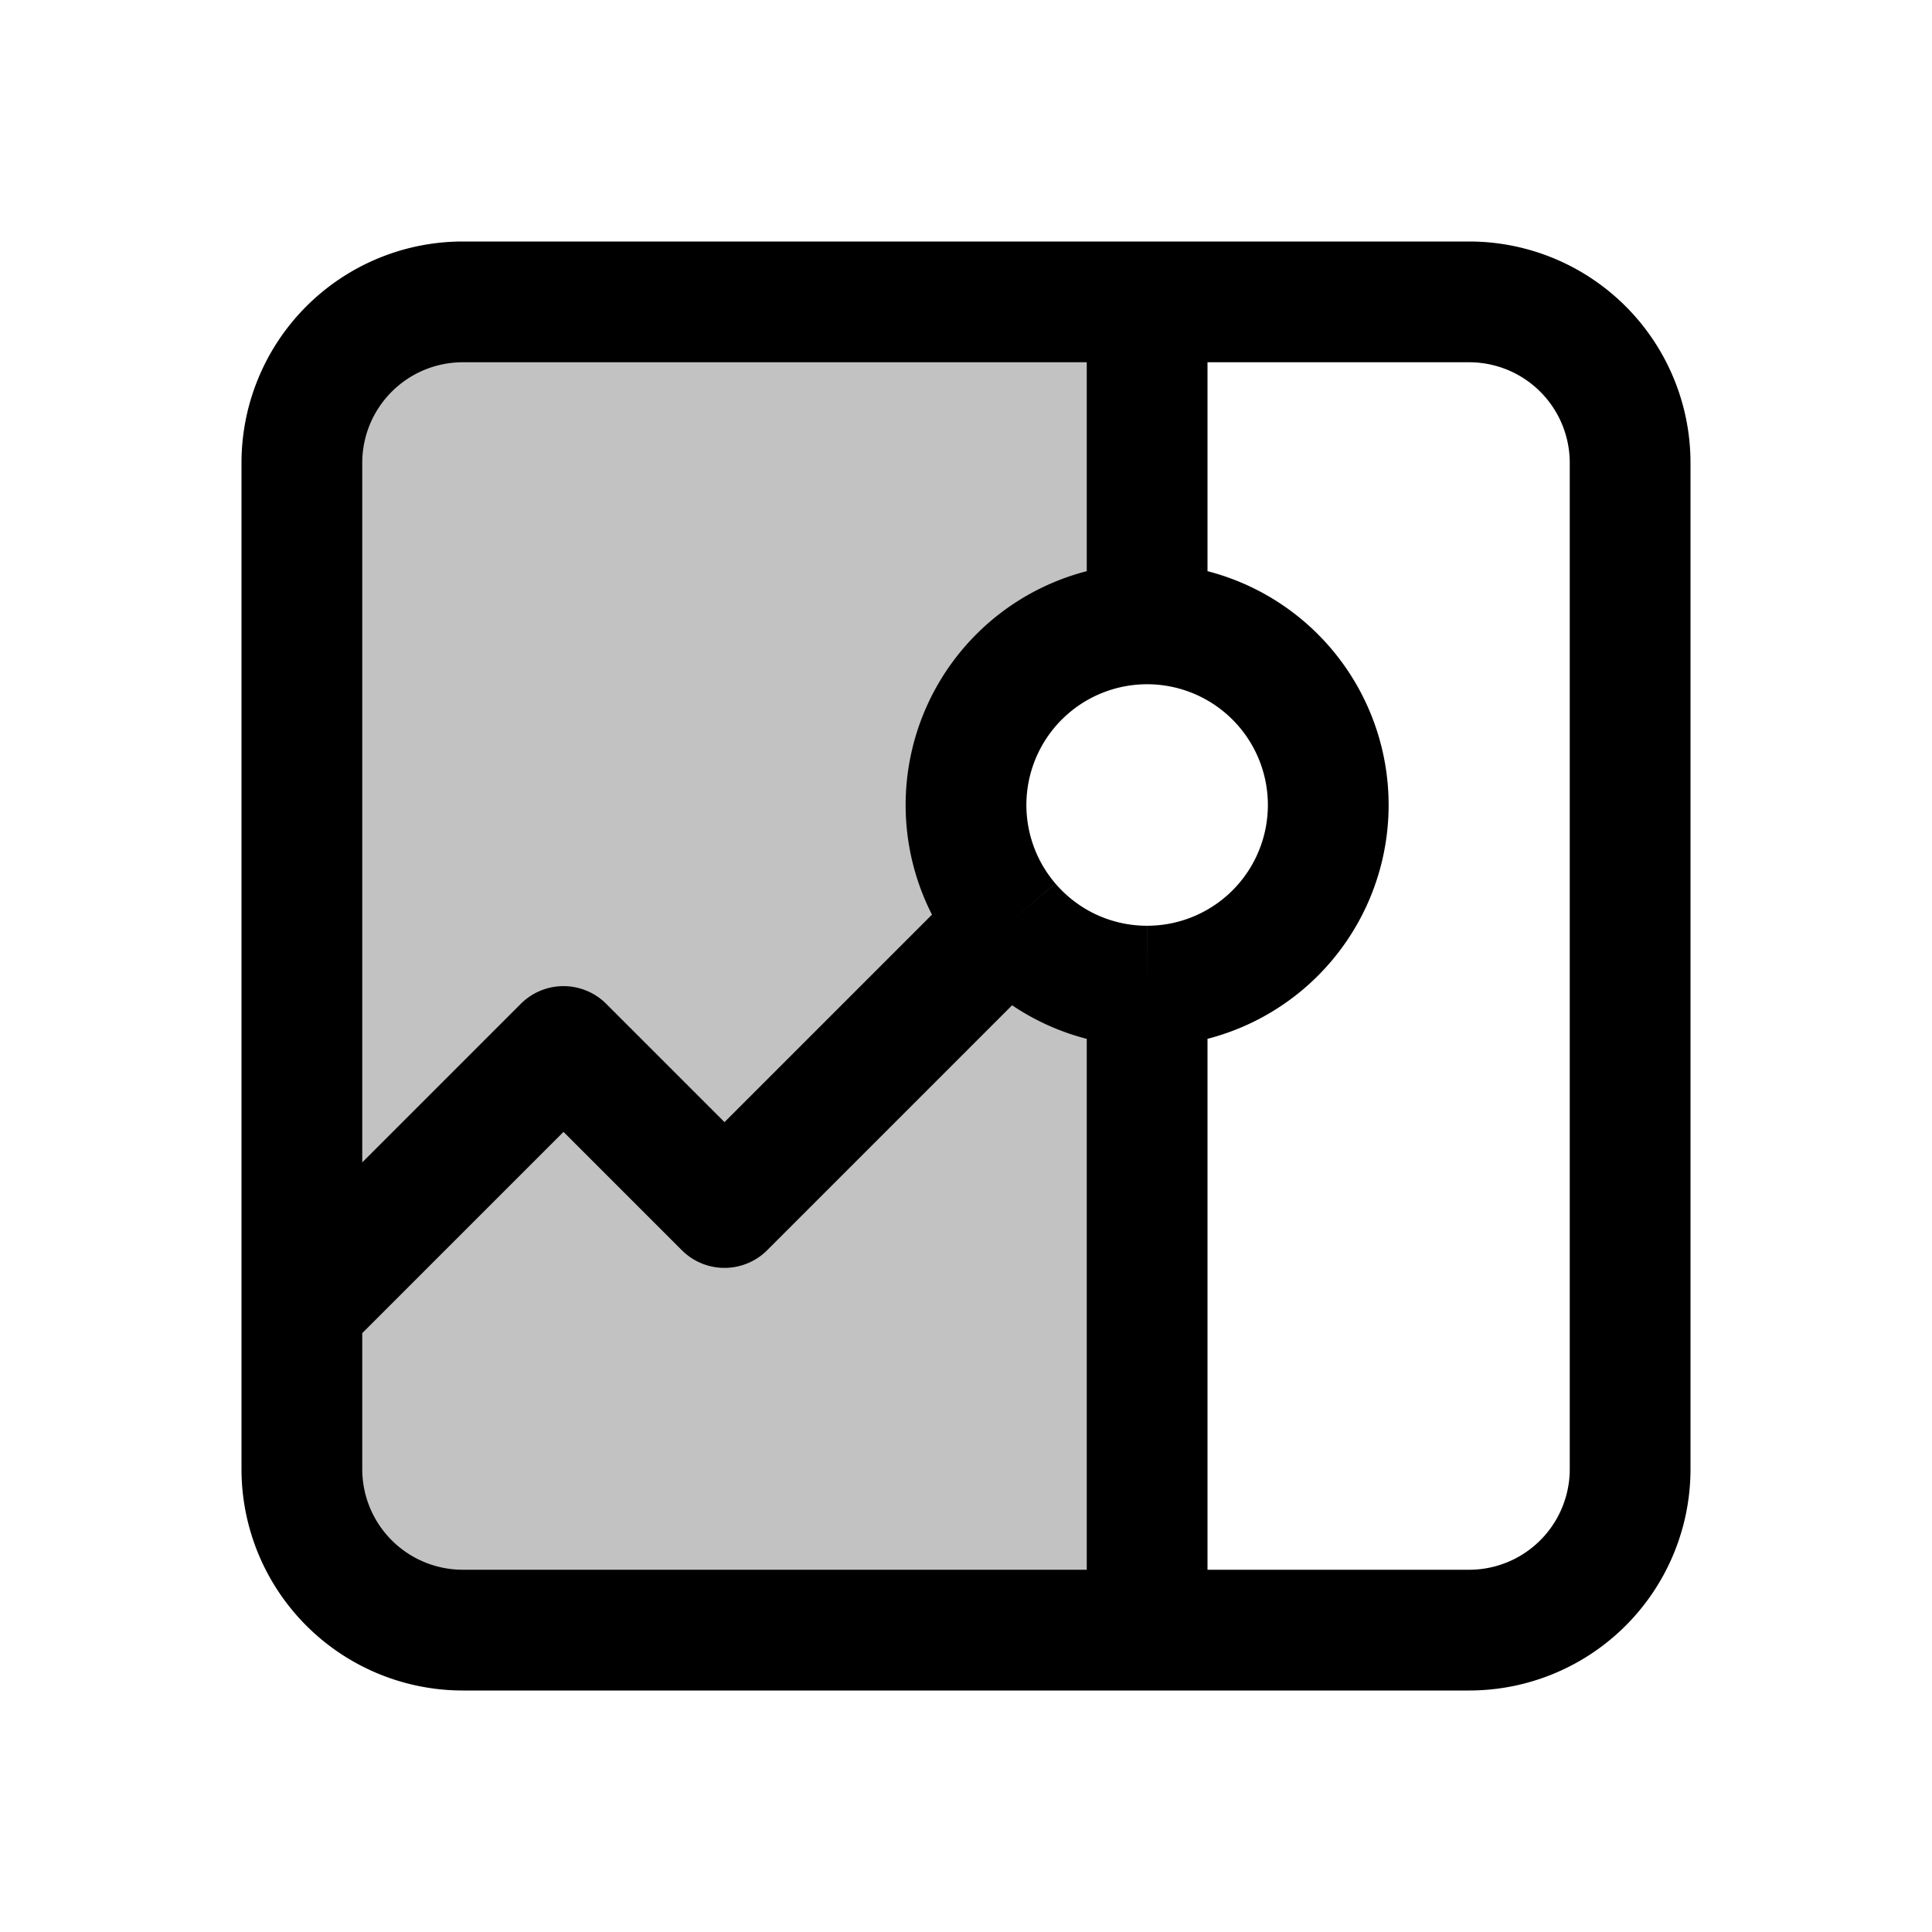
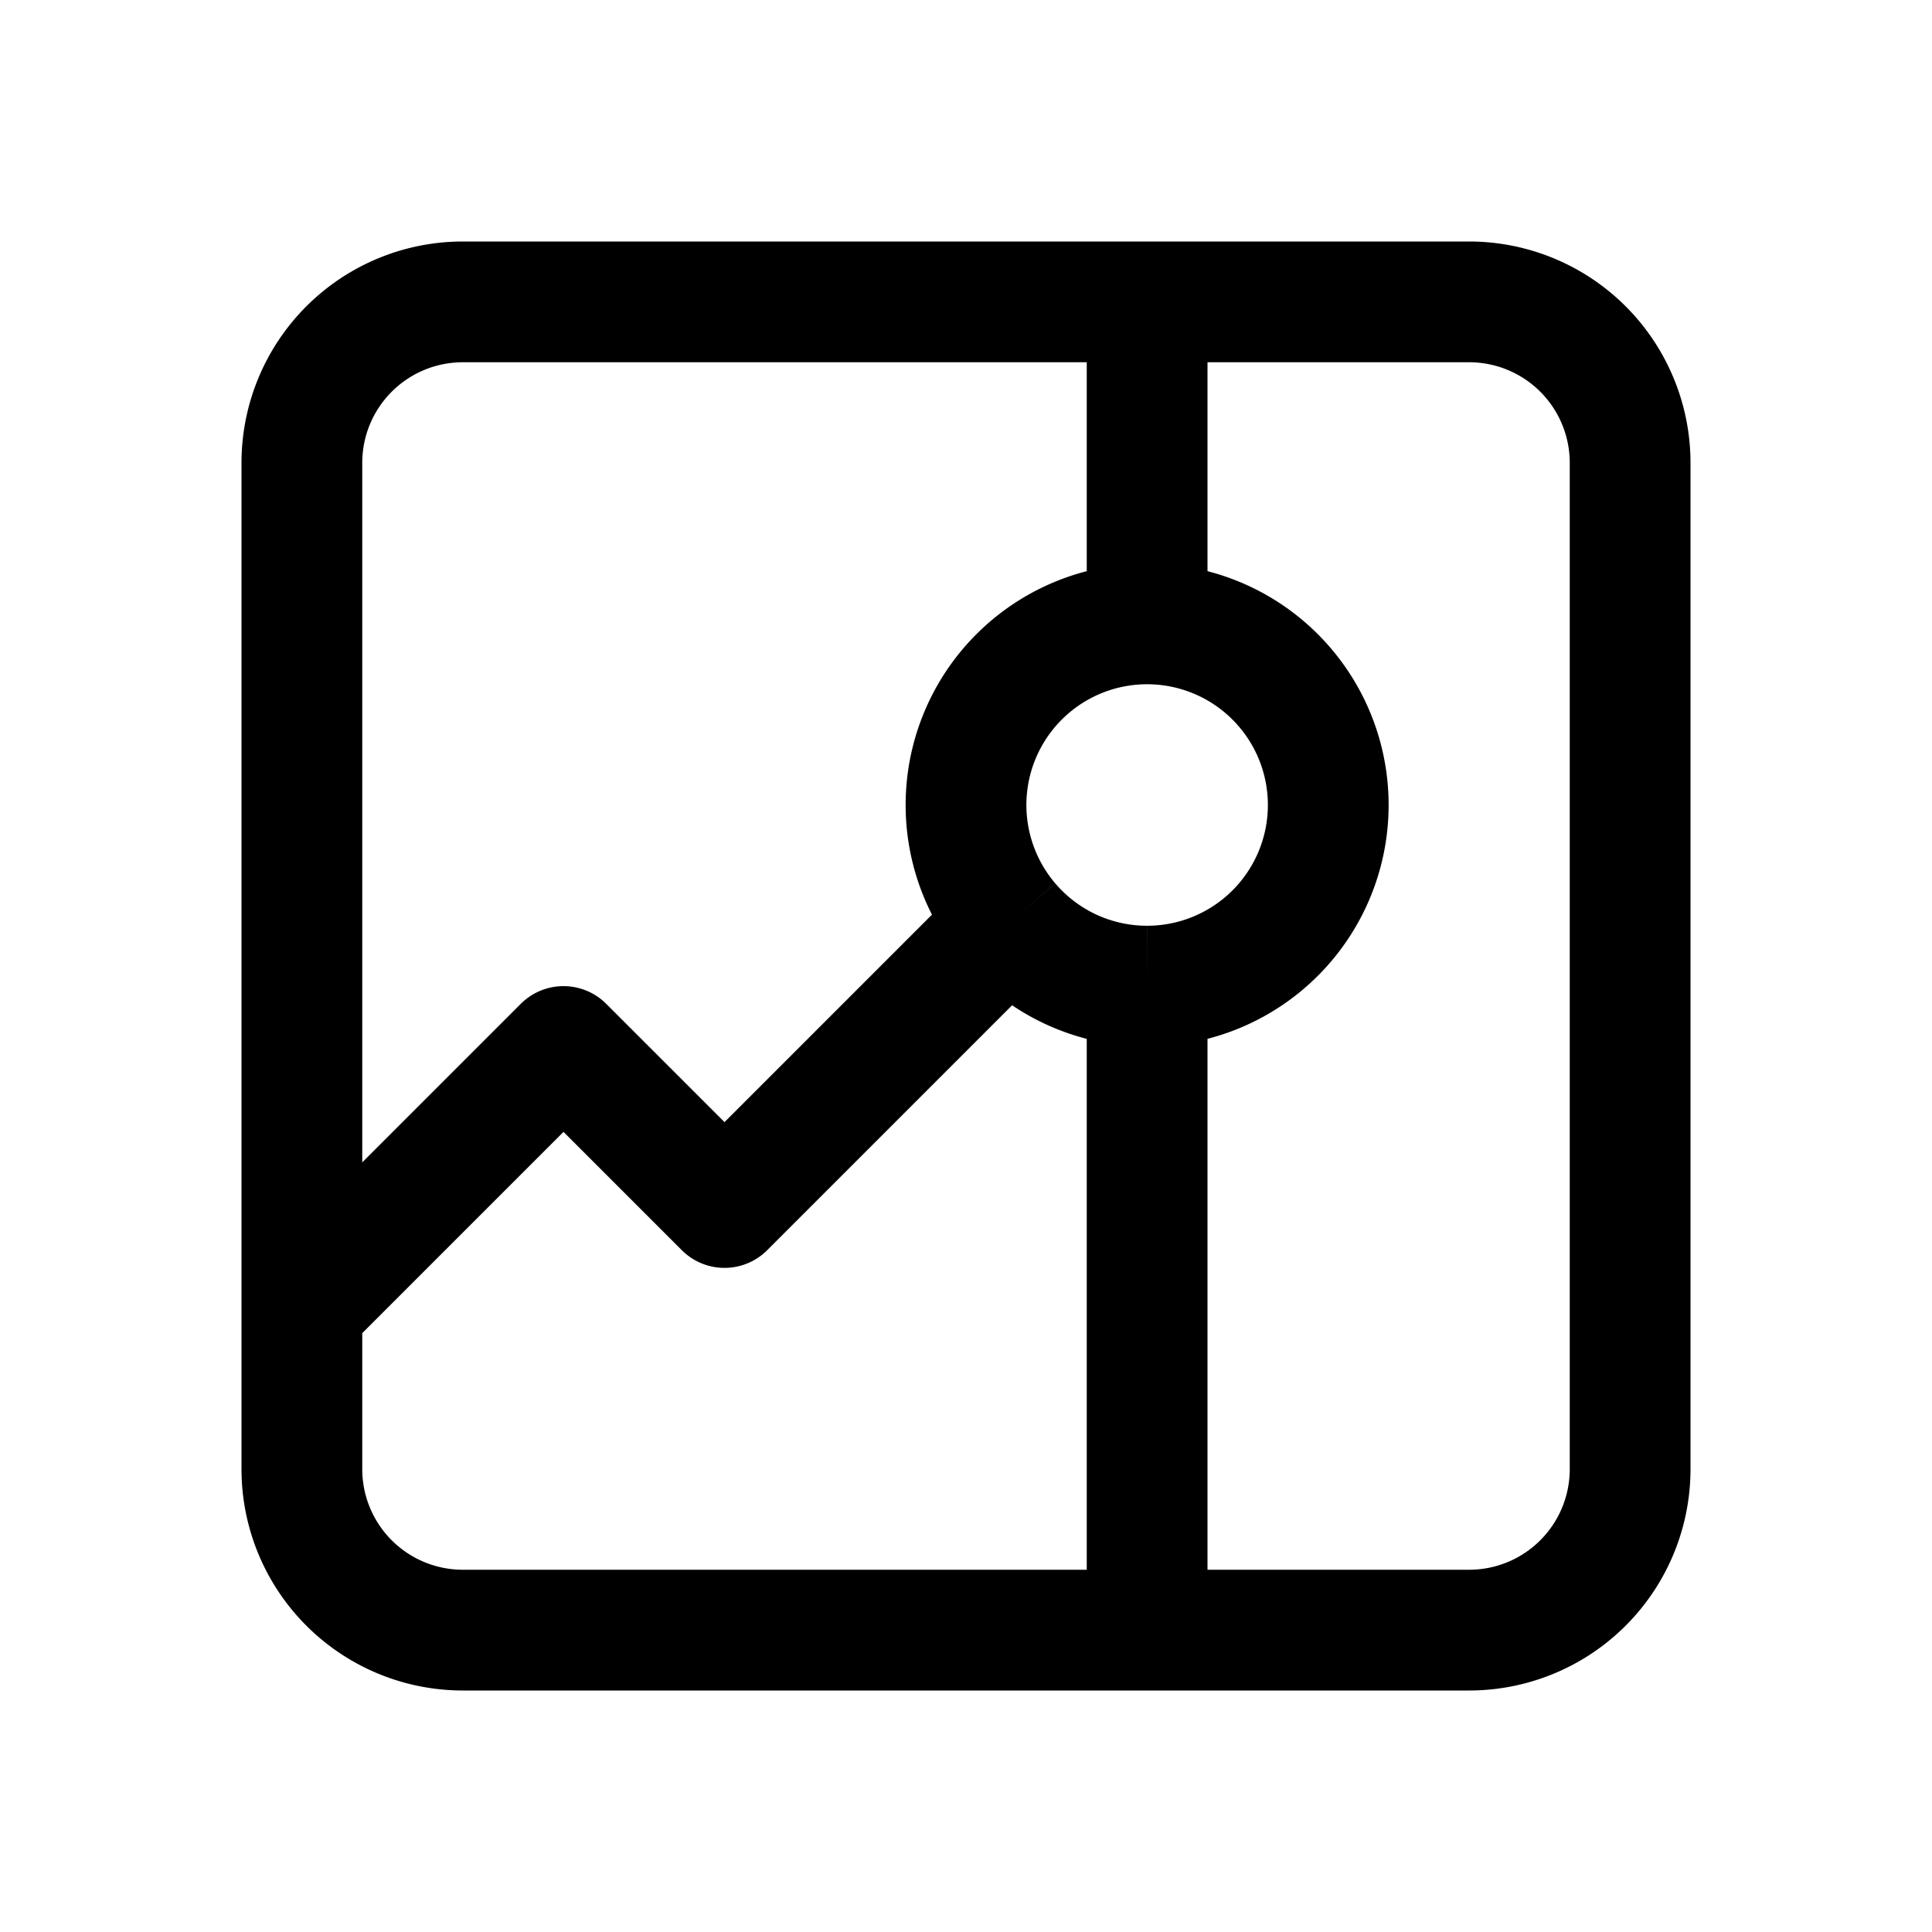
<svg xmlns="http://www.w3.org/2000/svg" width="24" height="24" fill="none">
-   <path fill="#000" fill-opacity=".24" fill-rule="evenodd" d="M14 4H4v16h10v-8a2 2 0 1 1 0-4V4z" clip-rule="evenodd" />
  <path stroke="#000" stroke-linejoin="round" stroke-width="1.5" d="M14.25 12.25a2.25 2.25 0 0 0 0-4.5m0 4.5a2.245 2.245 0 0 1-1.711-.789m1.711.789v8m0-12.5a2.25 2.25 0 0 0-1.711 3.711M14.25 7.75v-4m-10.5 12.5v2a2 2 0 0 0 2 2h8.5m-10.5-4V5.75a2 2 0 0 1 2-2h8.5m-10.5 12.5L7 13l2 2 3.539-3.539M14.25 3.75h4a2 2 0 0 1 2 2v12.5a2 2 0 0 1-2 2h-4" />
</svg>